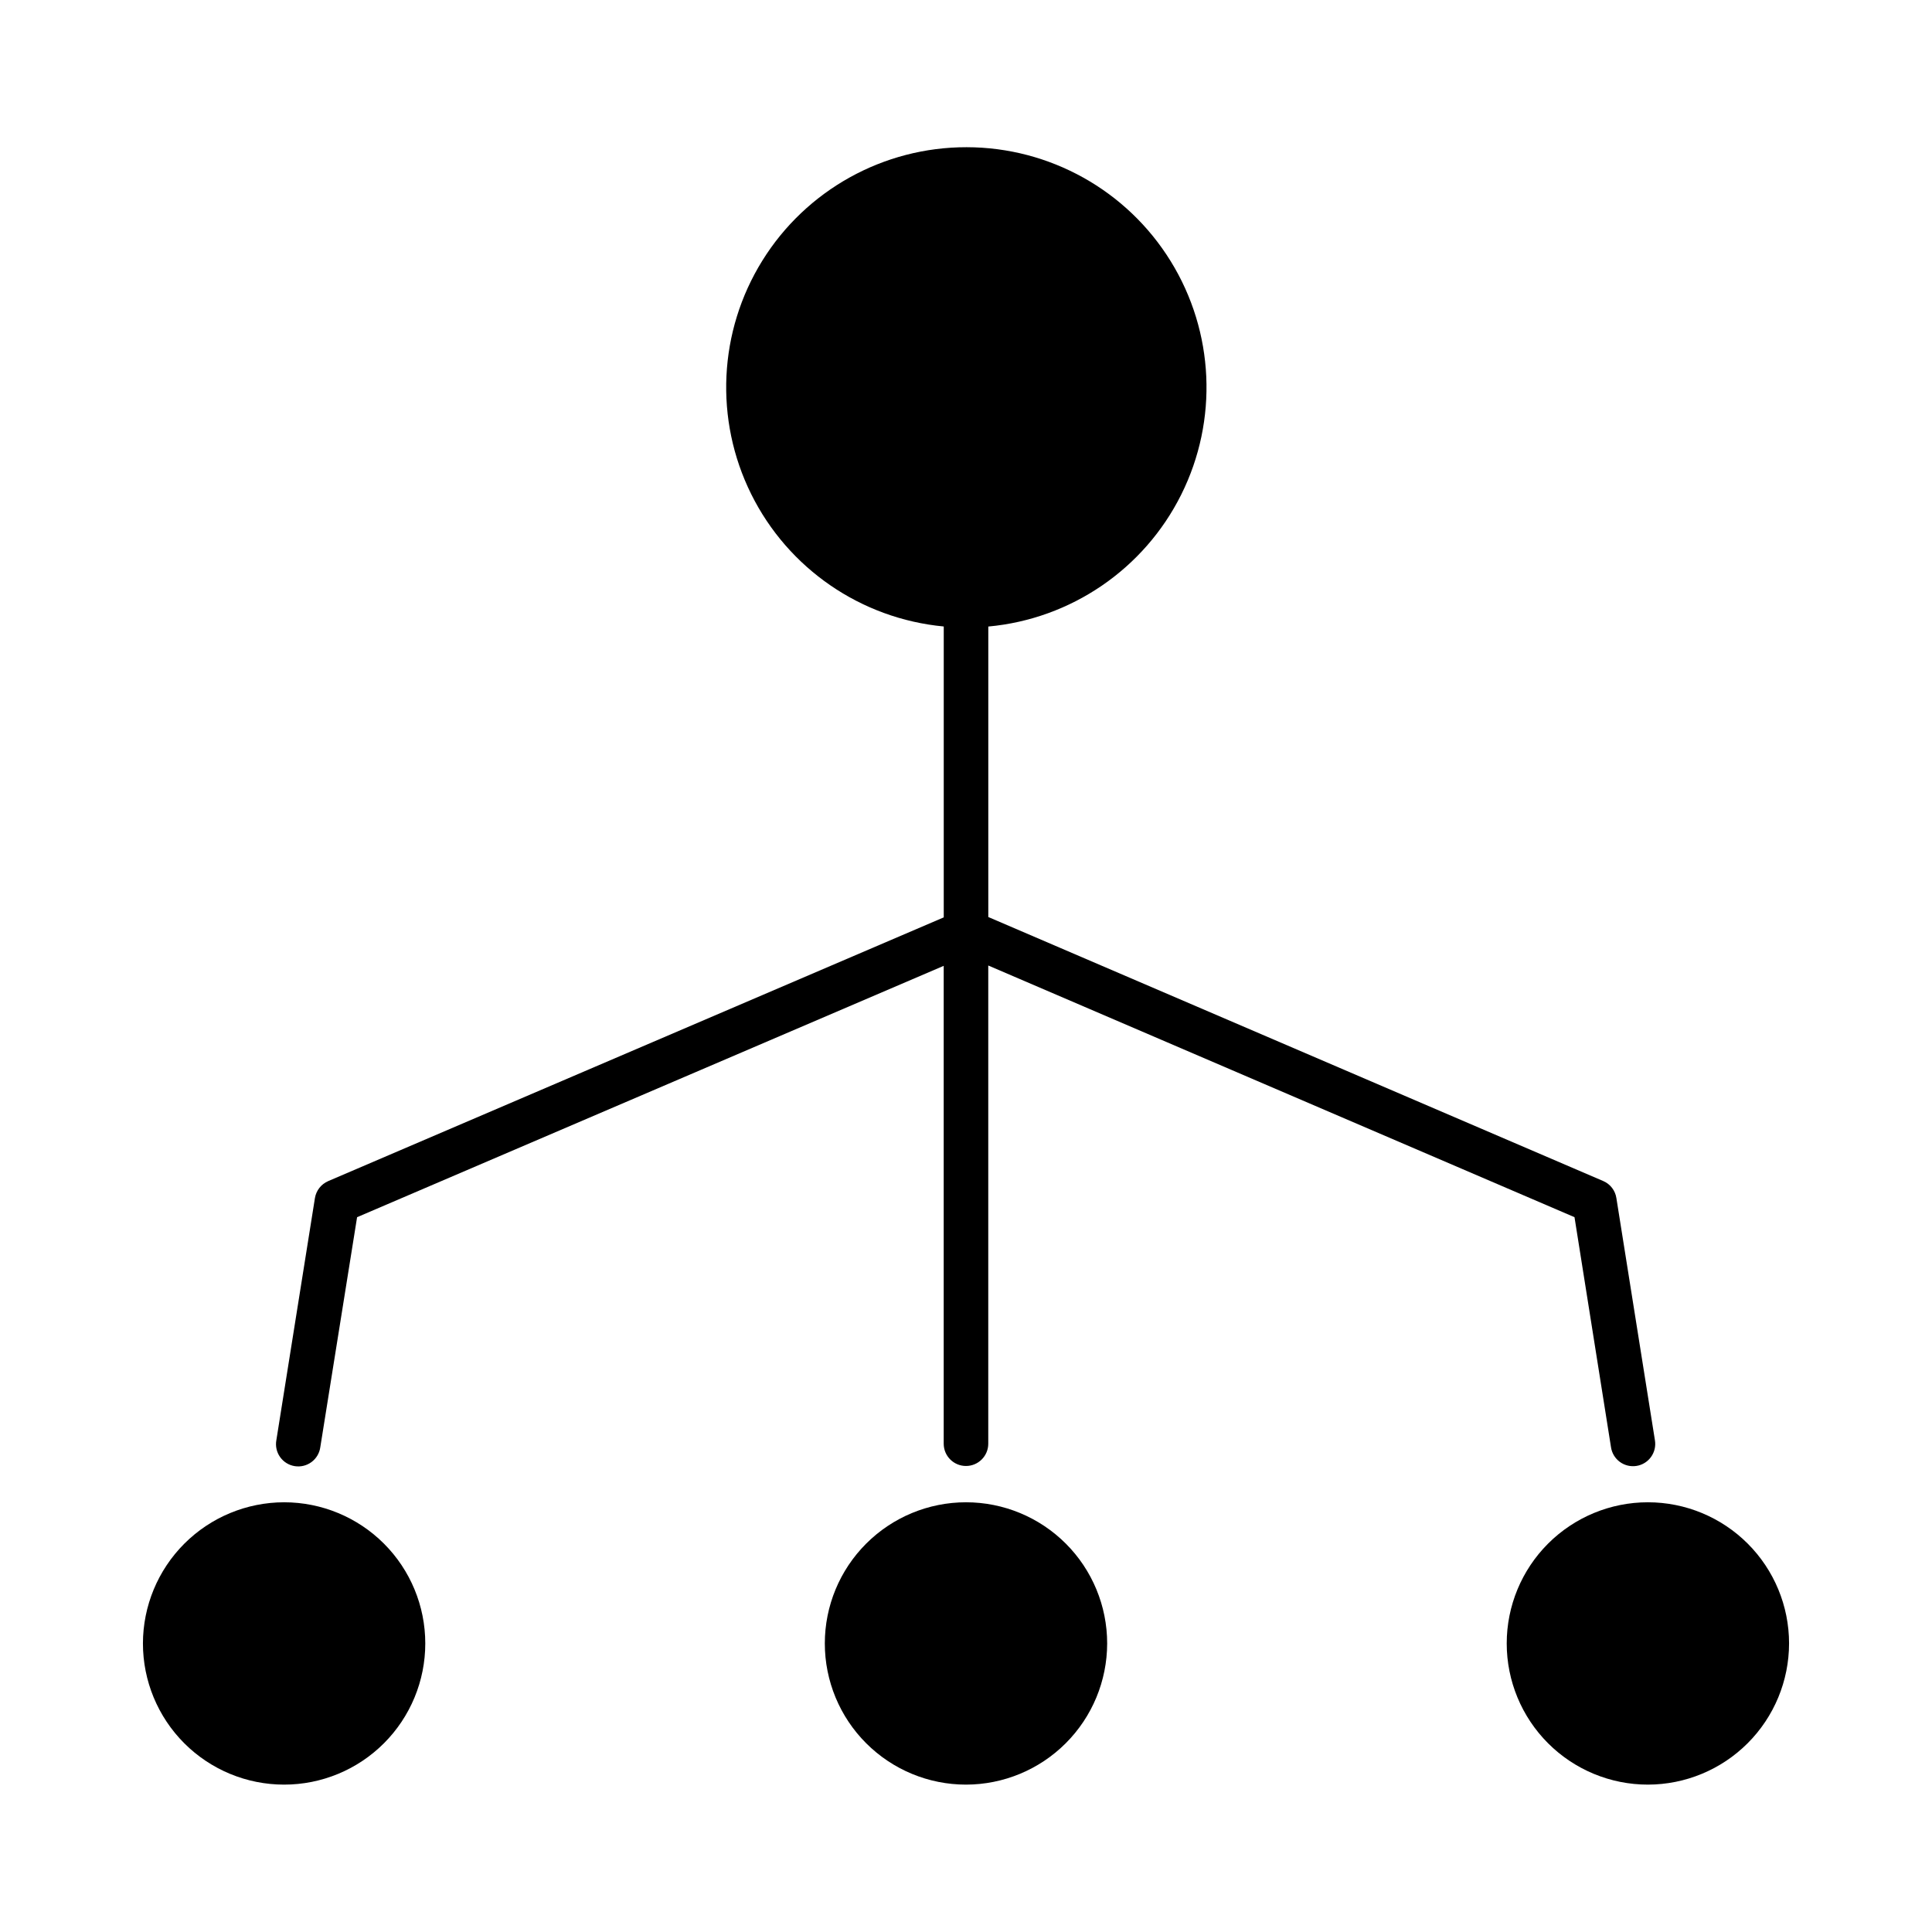
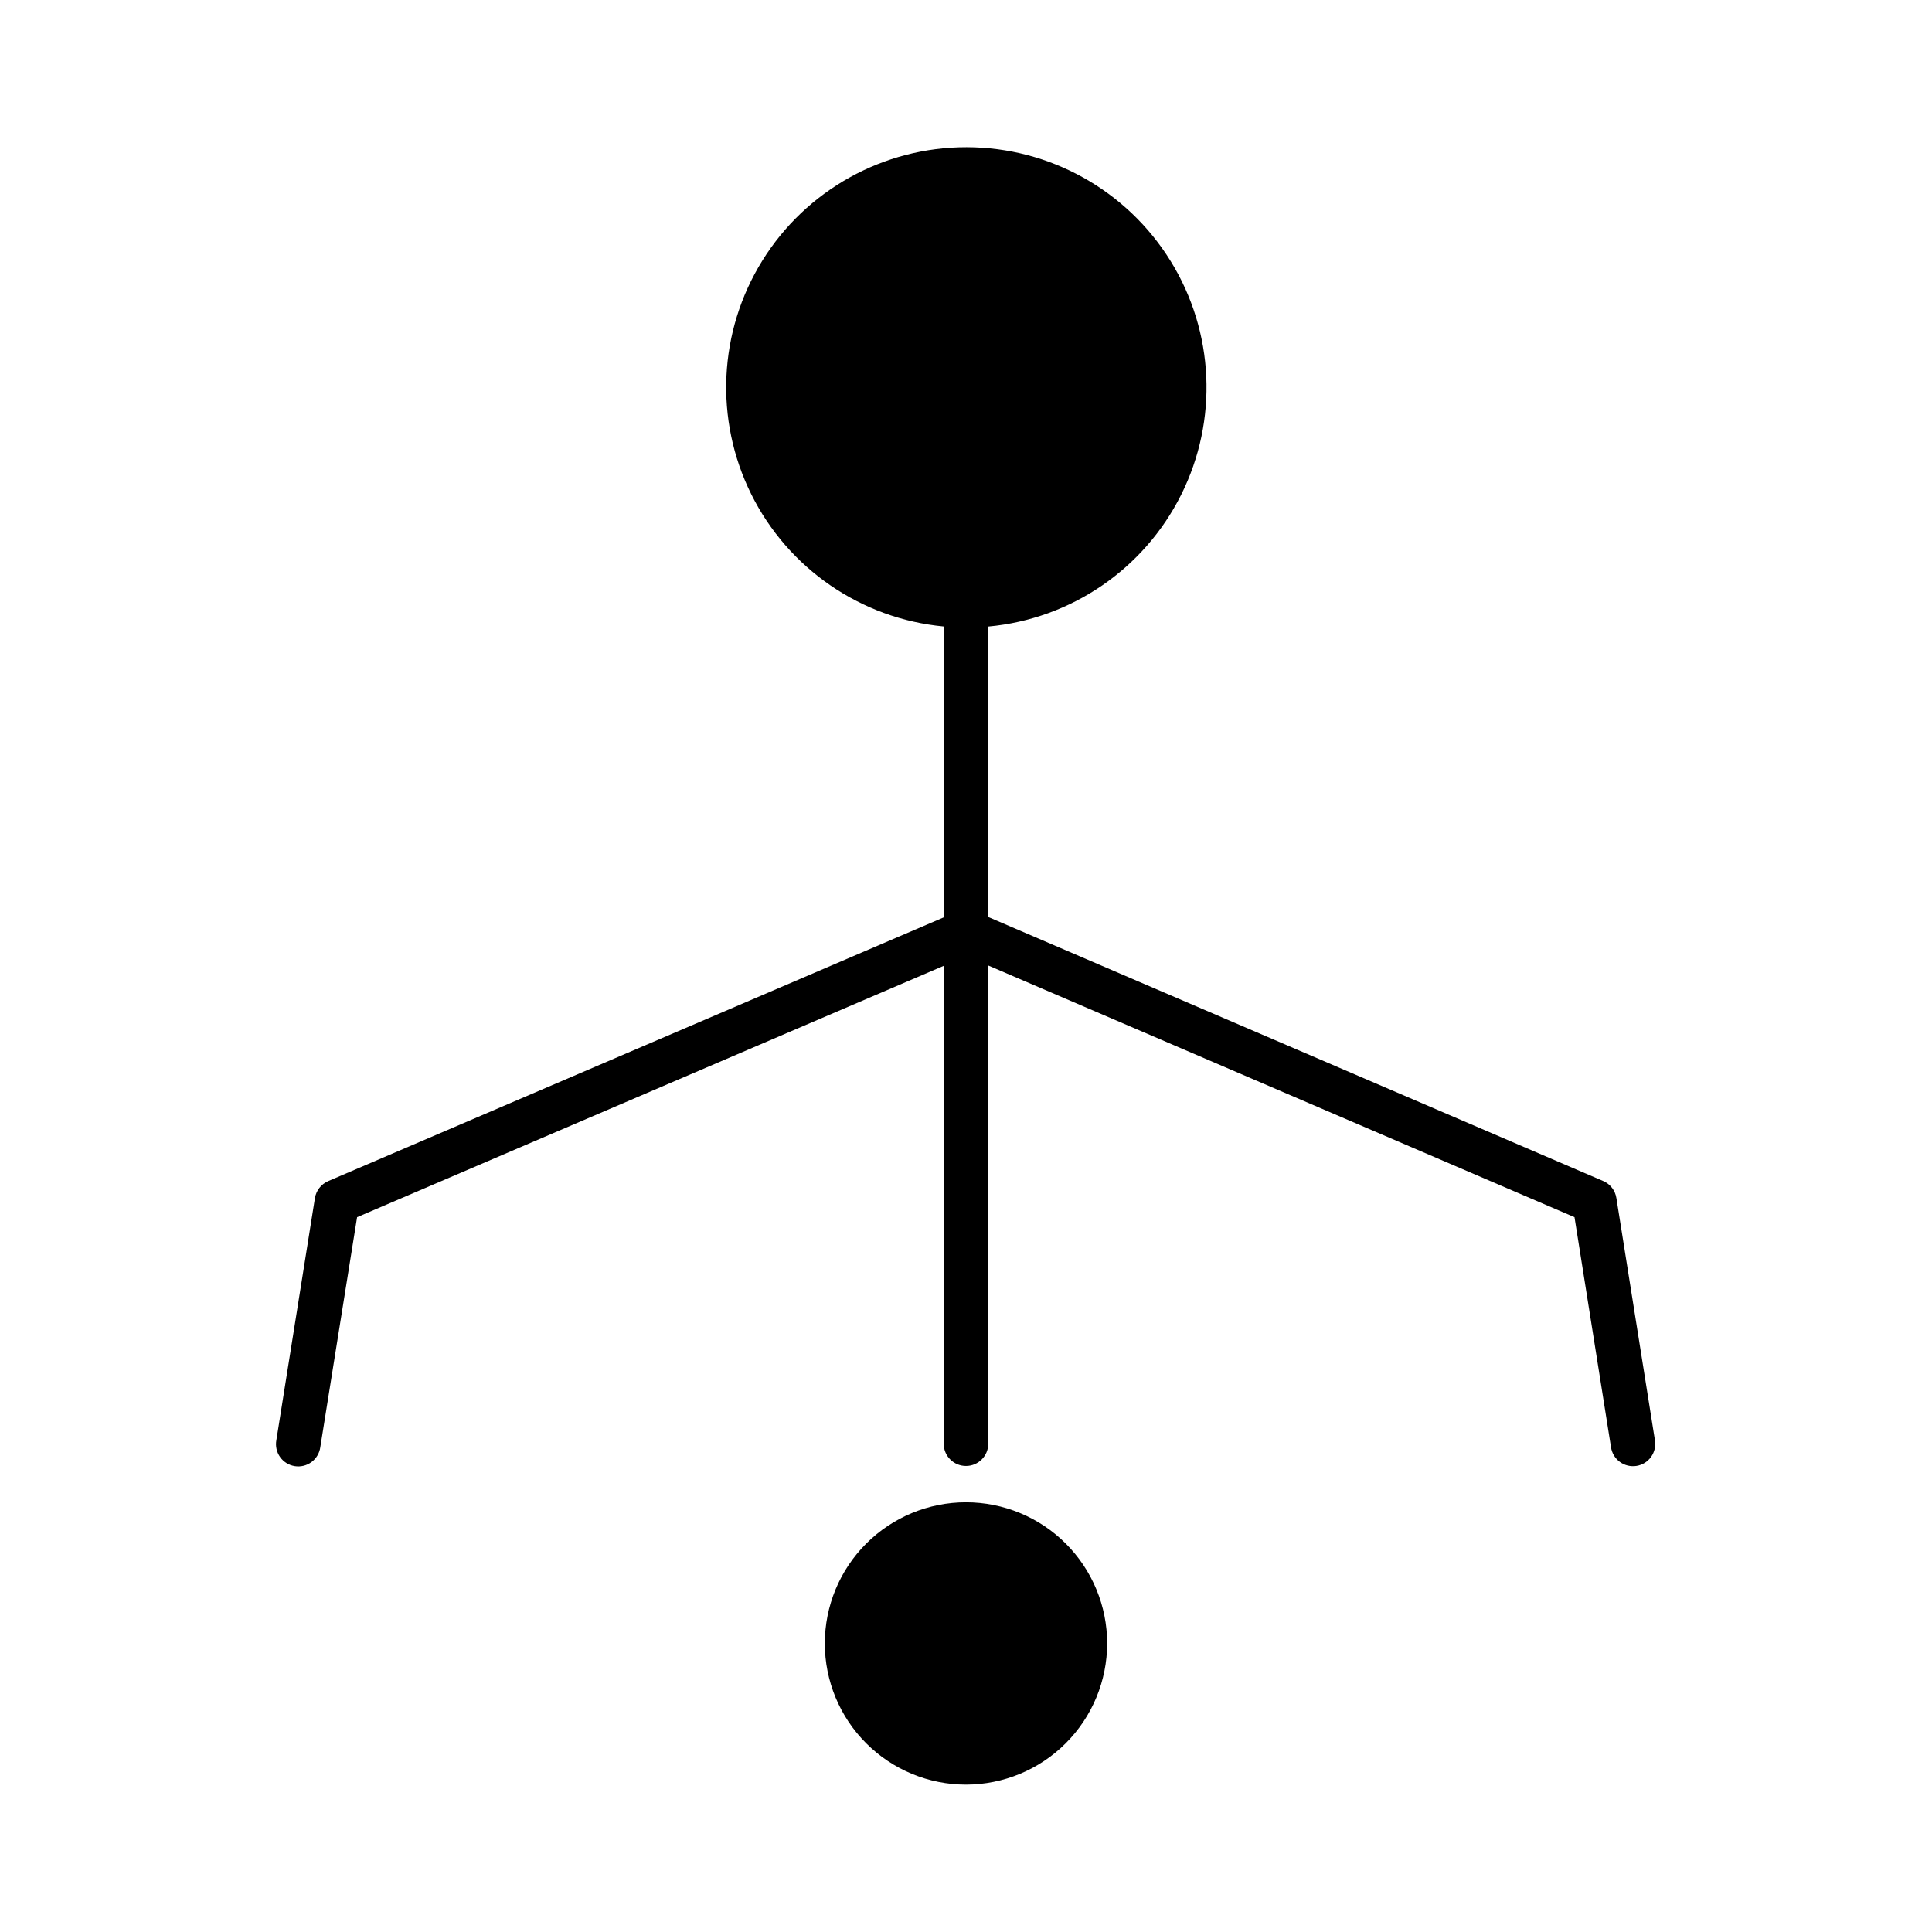
<svg xmlns="http://www.w3.org/2000/svg" fill="#000000" width="800px" height="800px" version="1.1" viewBox="144 144 512 512">
  <g>
    <path d="m437.41 579.53c0-9.922-3.941-19.438-10.957-26.453s-16.531-10.957-26.453-10.957-19.438 3.941-26.453 10.957c-7.019 7.016-10.961 16.531-10.961 26.453s3.941 19.438 10.961 26.453c7.016 7.019 16.531 10.961 26.453 10.961 9.918-0.012 19.426-3.957 26.441-10.973 7.012-7.012 10.957-16.52 10.969-26.441z" />
-     <path d="m618.12 579.53c0-9.922-3.941-19.438-10.957-26.453s-16.531-10.957-26.453-10.957-19.438 3.941-26.457 10.957c-7.016 7.016-10.957 16.531-10.957 26.453s3.941 19.438 10.961 26.457c7.016 7.016 16.531 10.957 26.453 10.957 9.918-0.012 19.426-3.957 26.441-10.973 7.012-7.012 10.957-16.52 10.969-26.441z" />
-     <path d="m181.88 579.53c0 9.926 3.941 19.441 10.957 26.457 7.016 7.016 16.531 10.957 26.453 10.957 9.926 0 19.441-3.941 26.457-10.957s10.957-16.531 10.957-26.453c0-9.926-3.941-19.441-10.957-26.457s-16.535-10.957-26.457-10.957c-9.918 0.012-19.426 3.957-26.441 10.969-7.012 7.016-10.957 16.523-10.969 26.441z" />
    <path d="m230.99 457c-1.867 0.797-3.203 2.492-3.531 4.5l-10.223 64.172c-0.281 1.562 0.074 3.168 0.992 4.461 0.918 1.293 2.316 2.164 3.883 2.41 1.566 0.25 3.164-0.141 4.438-1.082 1.277-0.945 2.117-2.363 2.332-3.934l9.75-60.957 155.46-66.613v126.64c0 3.258 2.644 5.902 5.906 5.902 3.258 0 5.902-2.644 5.902-5.902v-126.73l155.36 66.699 9.672 60.961c0.23 1.559 1.074 2.957 2.344 3.891 1.27 0.93 2.859 1.312 4.414 1.066 1.555-0.246 2.945-1.109 3.859-2.387 0.918-1.281 1.285-2.875 1.02-4.426l-10.211-64.168c-0.297-1.996-1.602-3.695-3.449-4.5l-163-69.984v-76.98c21.945-2.016 41.285-15.238 51.125-34.953 9.844-19.715 8.789-43.121-2.793-61.871-11.578-18.75-32.031-30.176-54.066-30.203-22.035-0.031-42.52 11.34-54.148 30.059-11.629 18.719-12.746 42.121-2.957 61.863 9.789 19.742 29.094 33.016 51.031 35.09v77.09z" />
  </g>
</svg>